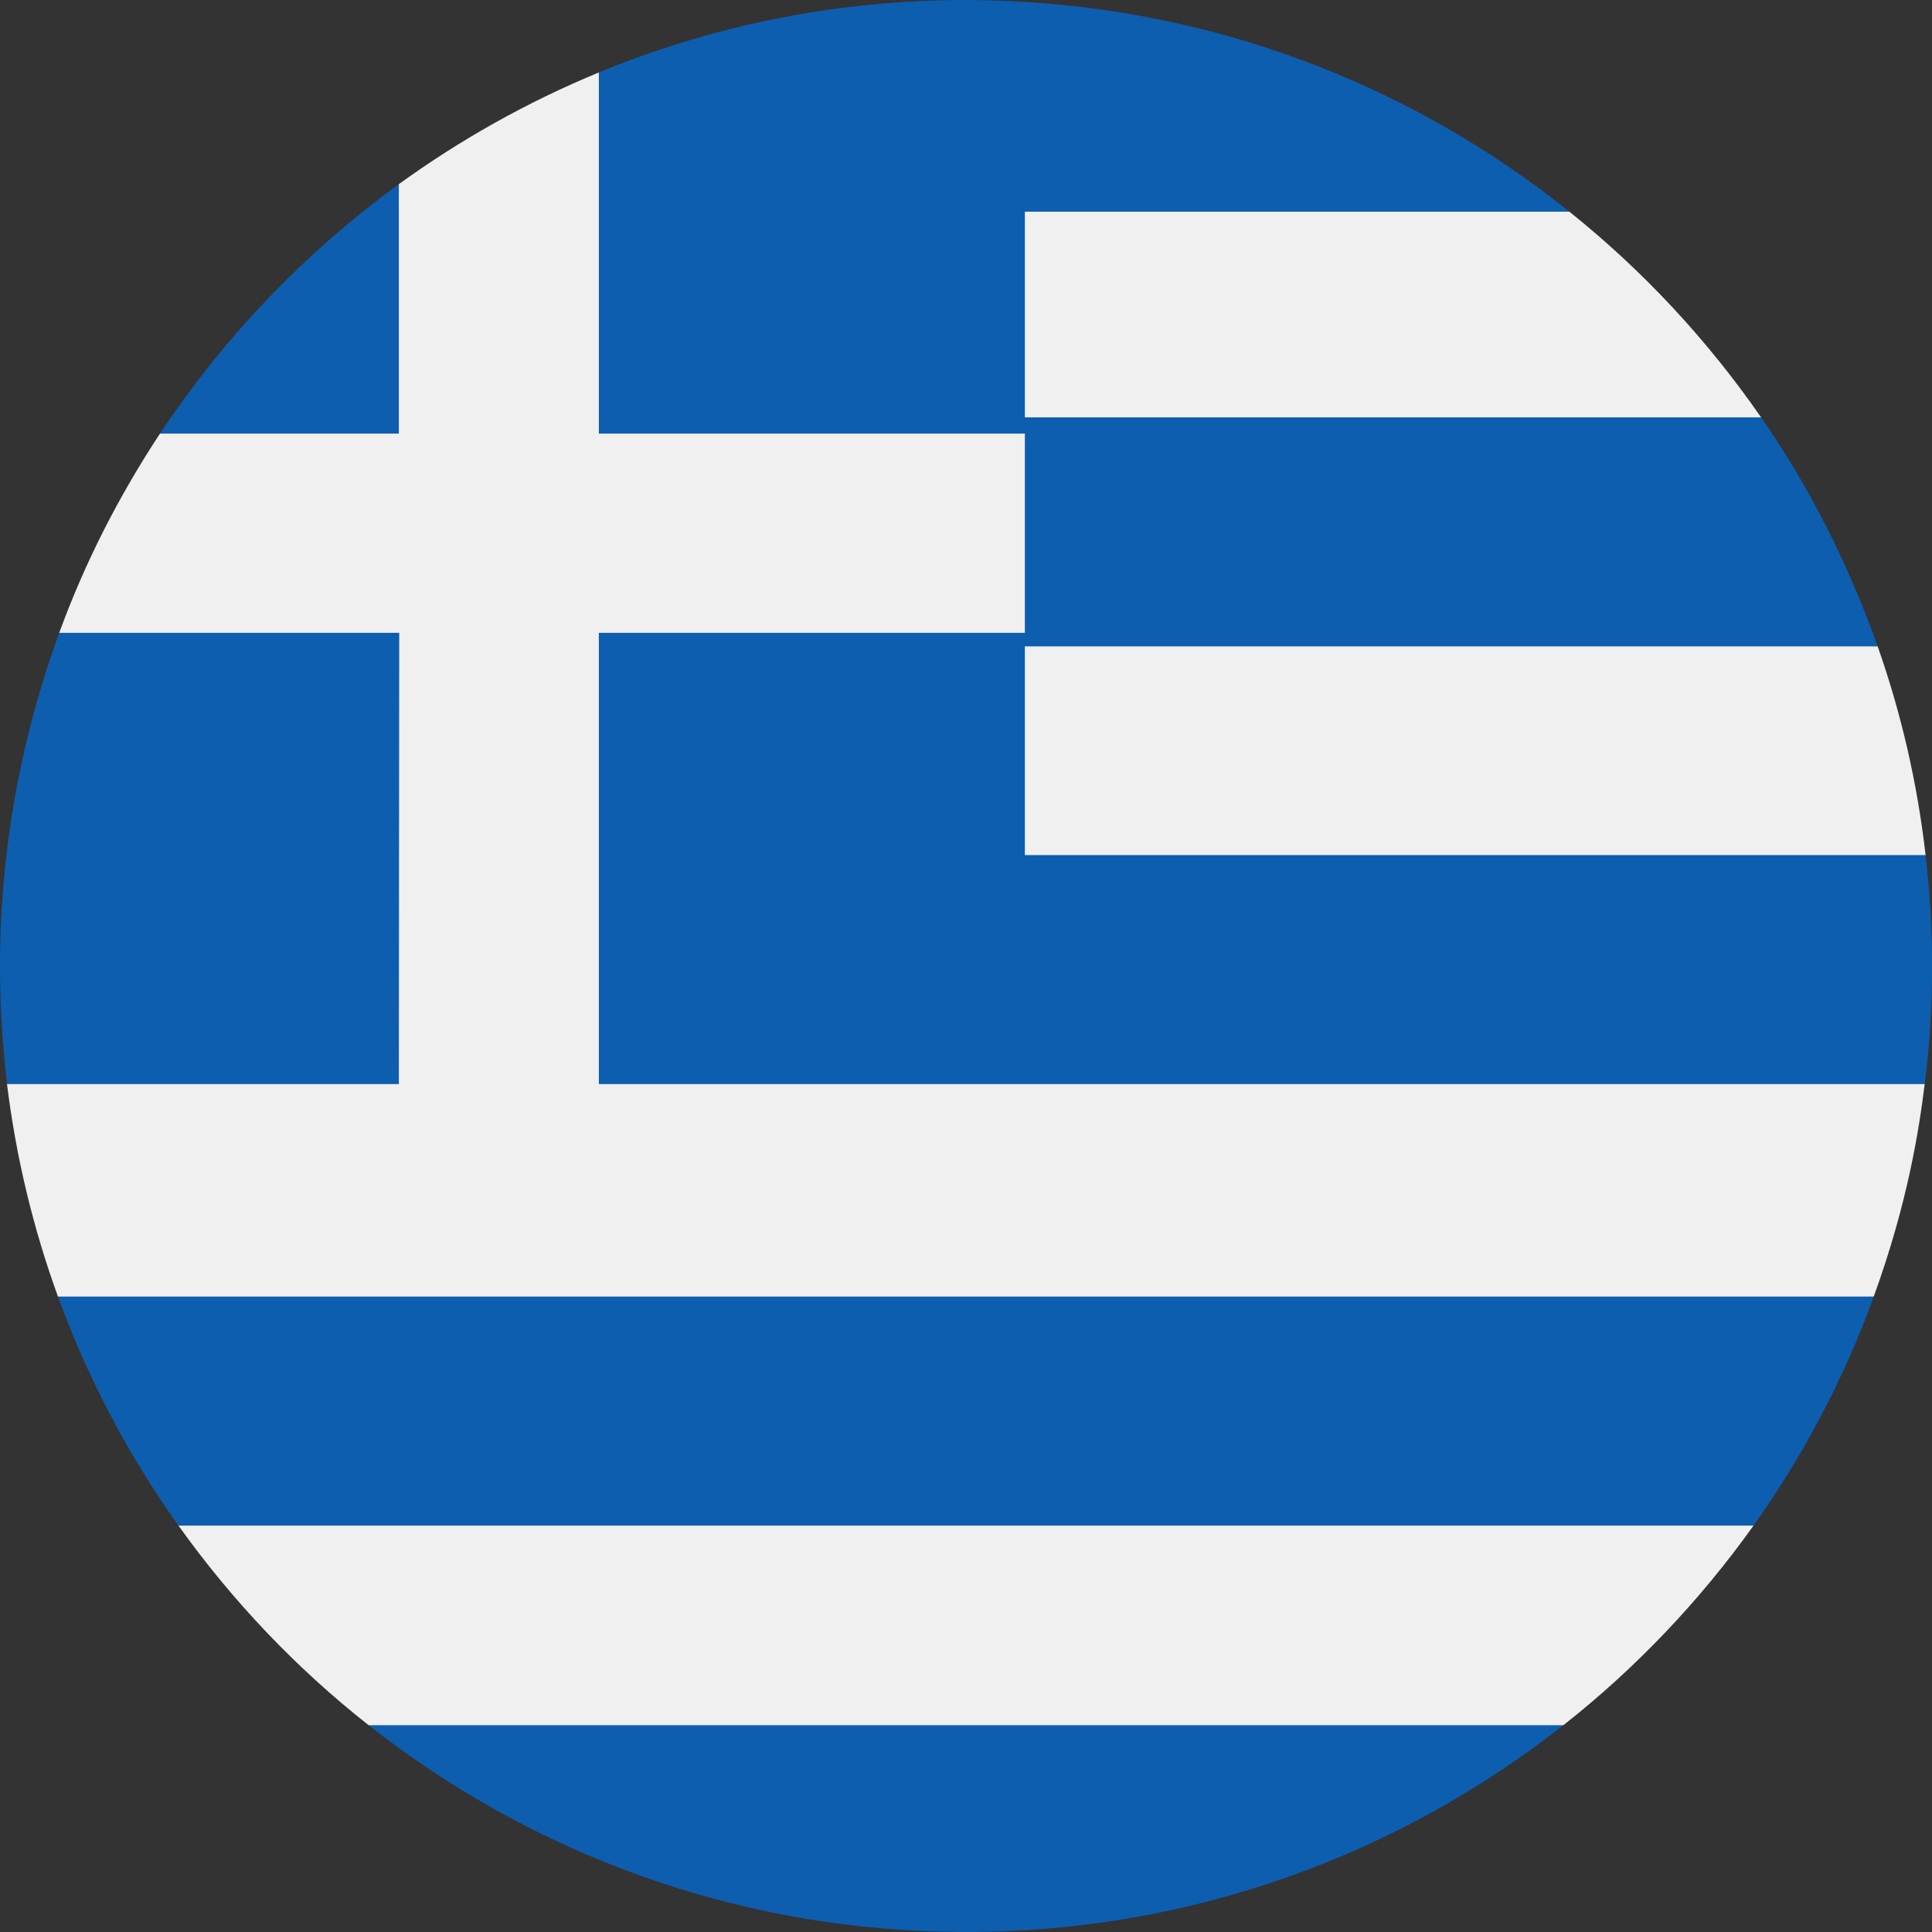
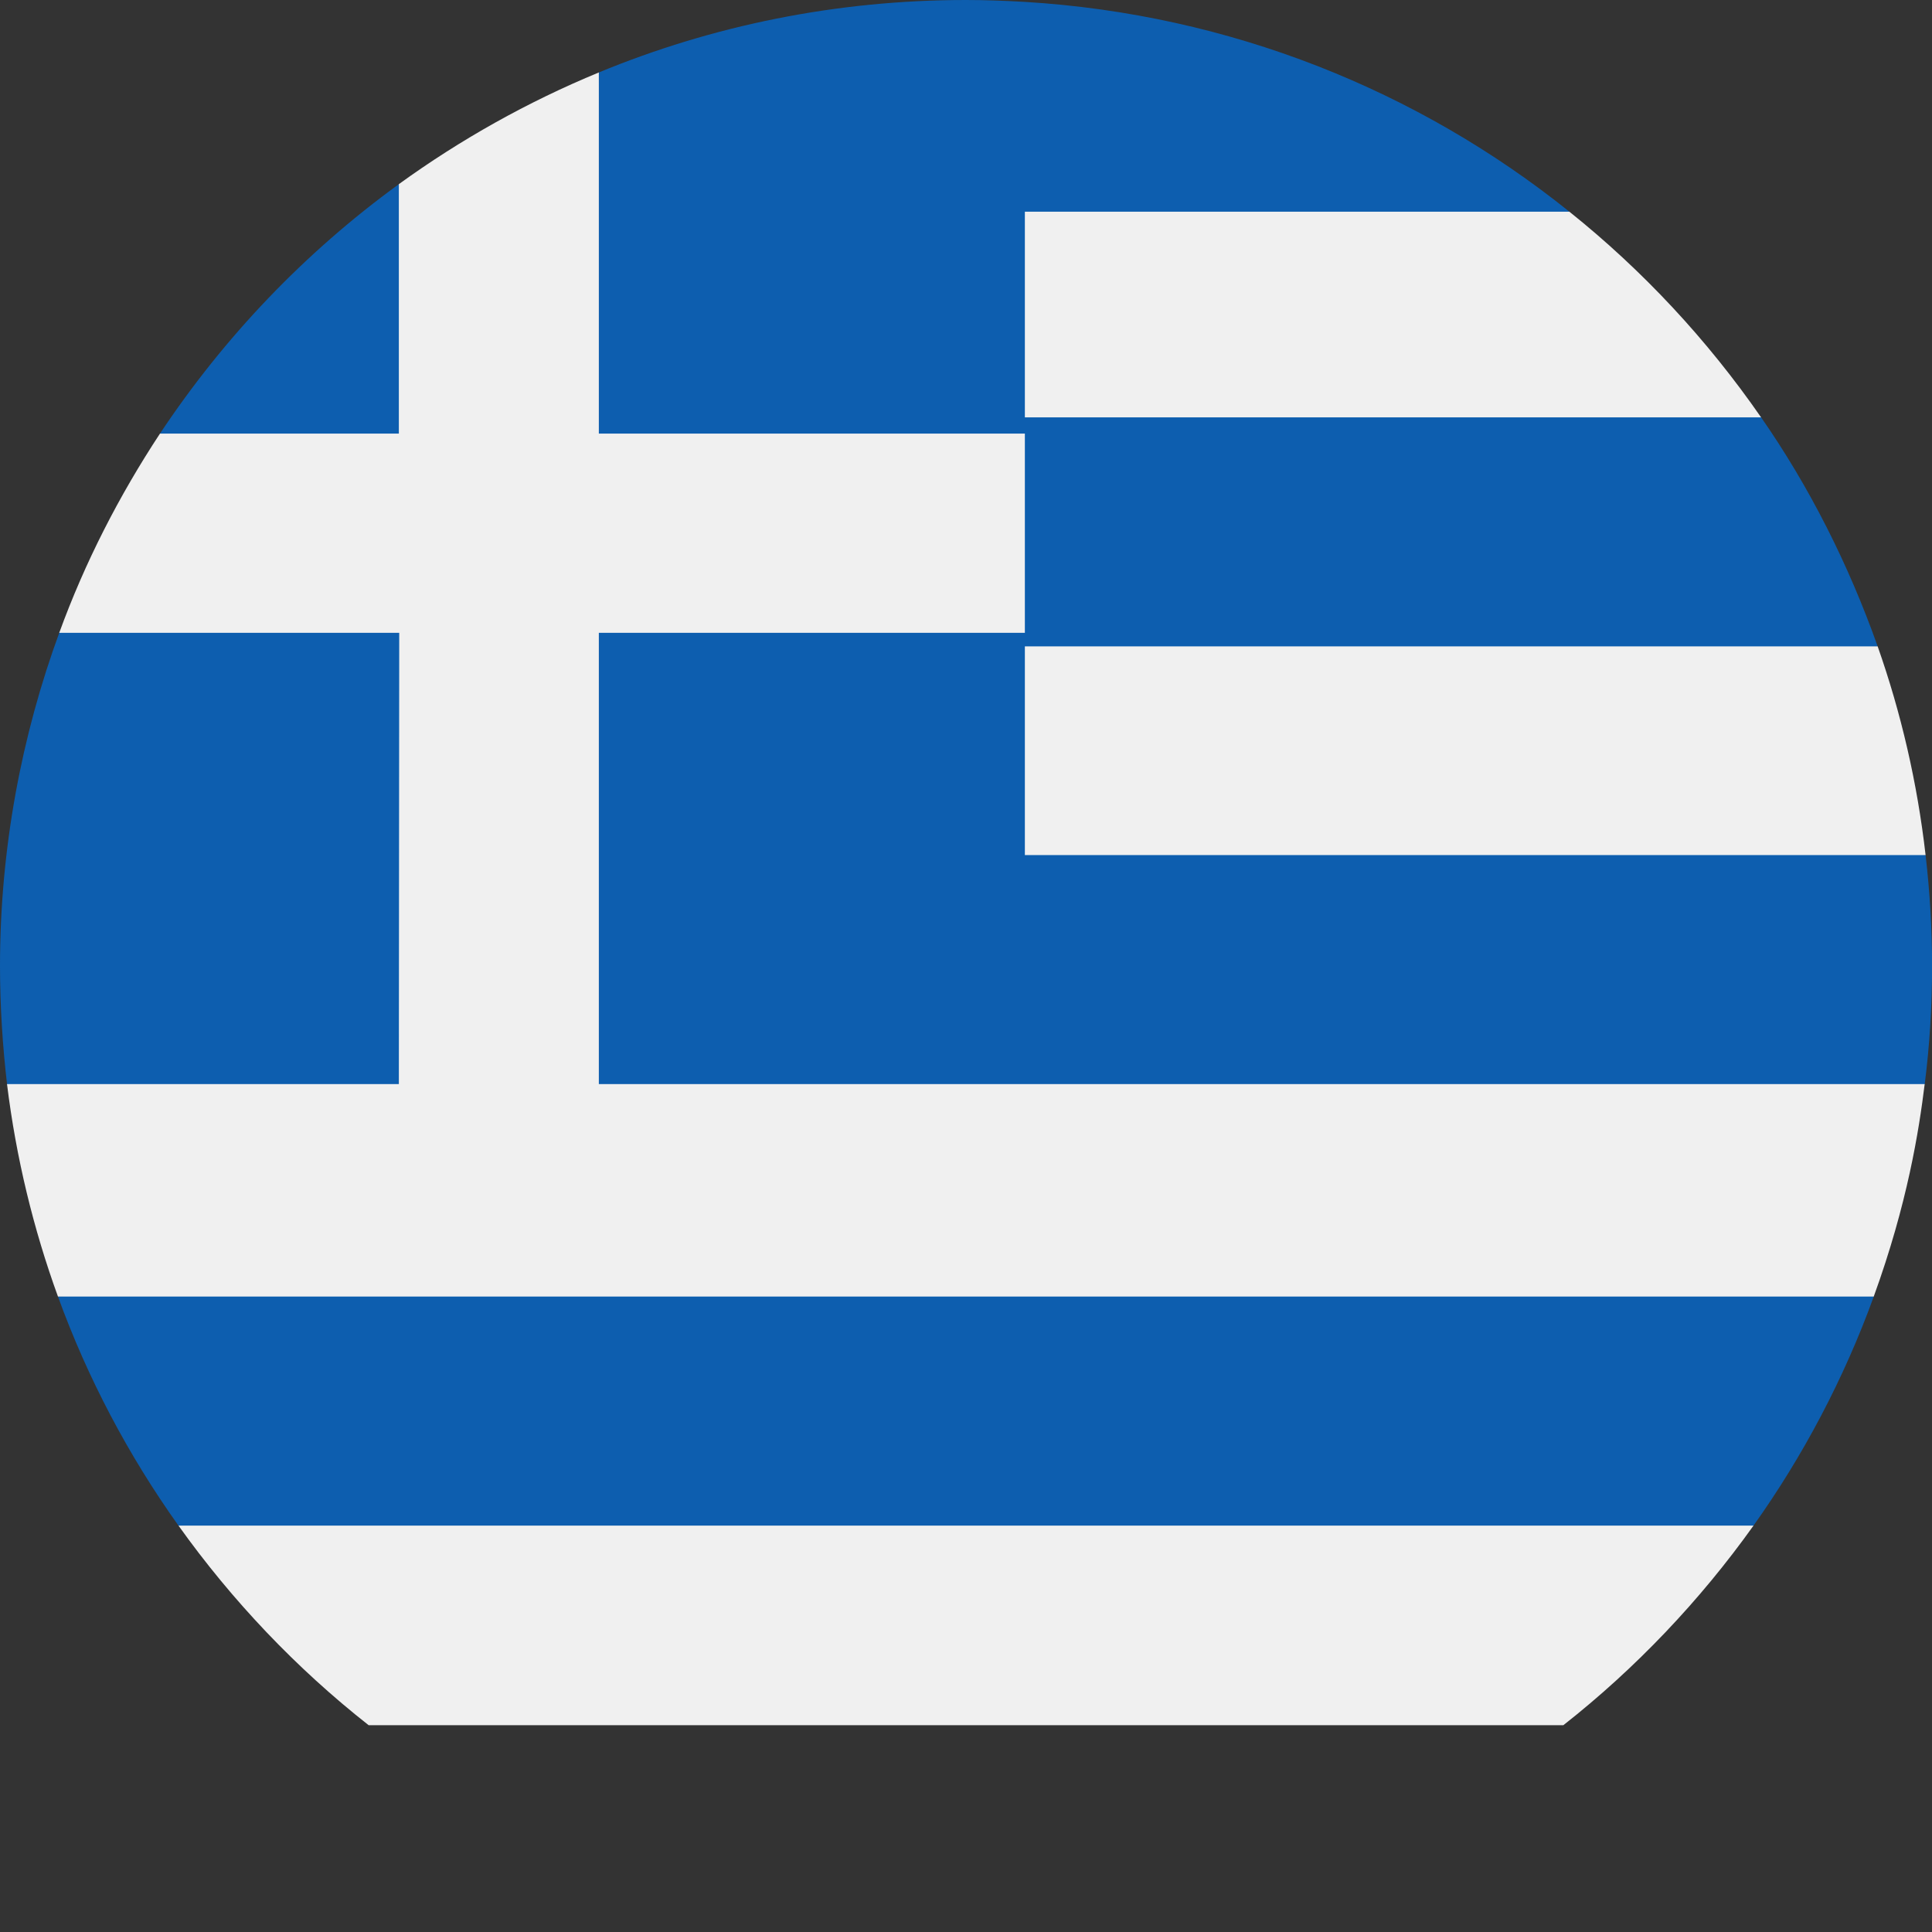
<svg xmlns="http://www.w3.org/2000/svg" version="1.1" id="Warstwa_1" x="0px" y="0px" viewBox="0 0 512 512" style="enable-background:new 0 0 512 512;" xml:space="preserve">
  <rect x="0" y="0" width="512" height="512" fill="#333333" stroke="none" />
  <style type="text/css">
	.st0{fill:#0D5EAF;}
	.st1{fill:#F0F0F0;}
</style>
  <path class="st0" d="M510.3,226.58l-121.49-7.89l-120.19,7.89v60.74l122.35,8.85l119.09-8.79c1.32-10.3,1.96-20.8,1.96-31.4  C512.02,246.08,511.41,236.18,510.3,226.58z" />
  <path class="st0" d="M268.6,171.3l100.55,7.44l128.46-7.42c-7.7-21.7-18.09-42.35-31.06-60.95l-99.02-8.45l-98.93,8.68V171.3z" />
  <path class="st0" d="M47.31,404.32L256,419.97l208.59-15.52c13.2-18.5,24.09-39.09,31.99-60.89L256,328.69L15.35,343.57  C23.25,365.37,34.11,385.82,47.31,404.32z" />
-   <path class="st0" d="M256,512c59.8,0,114.76-20.55,158.36-54.85l-154.84-14.5L97.66,457.17C141.26,491.47,196.2,512,256,512z" />
  <path class="st0" d="M271.6,0.5C266.4,0.2,261.2,0,256,0c-34.4,0-67.3,6.8-97.3,19.2l-5.61,104.55l121.18-8.85l0.85-57.45  l65.76,7.34l75.02-8.69C375.9,24,326,3.8,271.6,0.5z" />
  <path class="st0" d="M105.72,48.79C80.82,66.89,59.4,89.3,42.4,114.9l70.58,6.58L105.72,48.79z" />
  <polygon class="st0" points="153.09,293.24 277.21,293.24 277.21,161.86 153.09,161.86 " />
  <path class="st0" d="M112.98,161.86l-97.18,5.58C5.69,194.94,0,225,0,256c0,10.6,0.69,21.3,1.89,31.5l51.91,8.69l51.95-8.83  C105.75,287.36,112.98,161.86,112.98,161.86z" />
-   <path class="st1" d="M1.86,287.3c2.4,19.5,7,38.4,13.5,56.3h481.2c8.96-24.67,11.99-44.06,13.5-56.3H1.86z" />
+   <path class="st1" d="M1.86,287.3c2.4,19.5,7,38.4,13.5,56.3h481.2c8.96-24.67,11.99-44.06,13.5-56.3z" />
  <path class="st1" d="M271.6,226.6h238.7c-2.2-19.2-6.5-37.7-12.7-55.3h-226L271.6,226.6L271.6,226.6z" />
  <path class="st1" d="M97.7,457.2h316.6c19.2-15.1,36.2-33,50.4-52.9H47.3C61.5,424.2,78.5,442.1,97.7,457.2z" />
  <path class="st1" d="M271.6,110.6h195.1c-14.2-20.5-31.3-38.9-50.8-54.5H271.6V110.6z" />
  <path class="st1" d="M105.7,287.5l26.84,32.12l26.16-32.12V167.7h112.9v-52.8H158.7V19.2C139.8,27,122,37,105.7,48.8v66.1H42.4  c-10.8,16.4-19.9,34.1-26.7,52.8h90.1L105.7,287.5z" />
</svg>